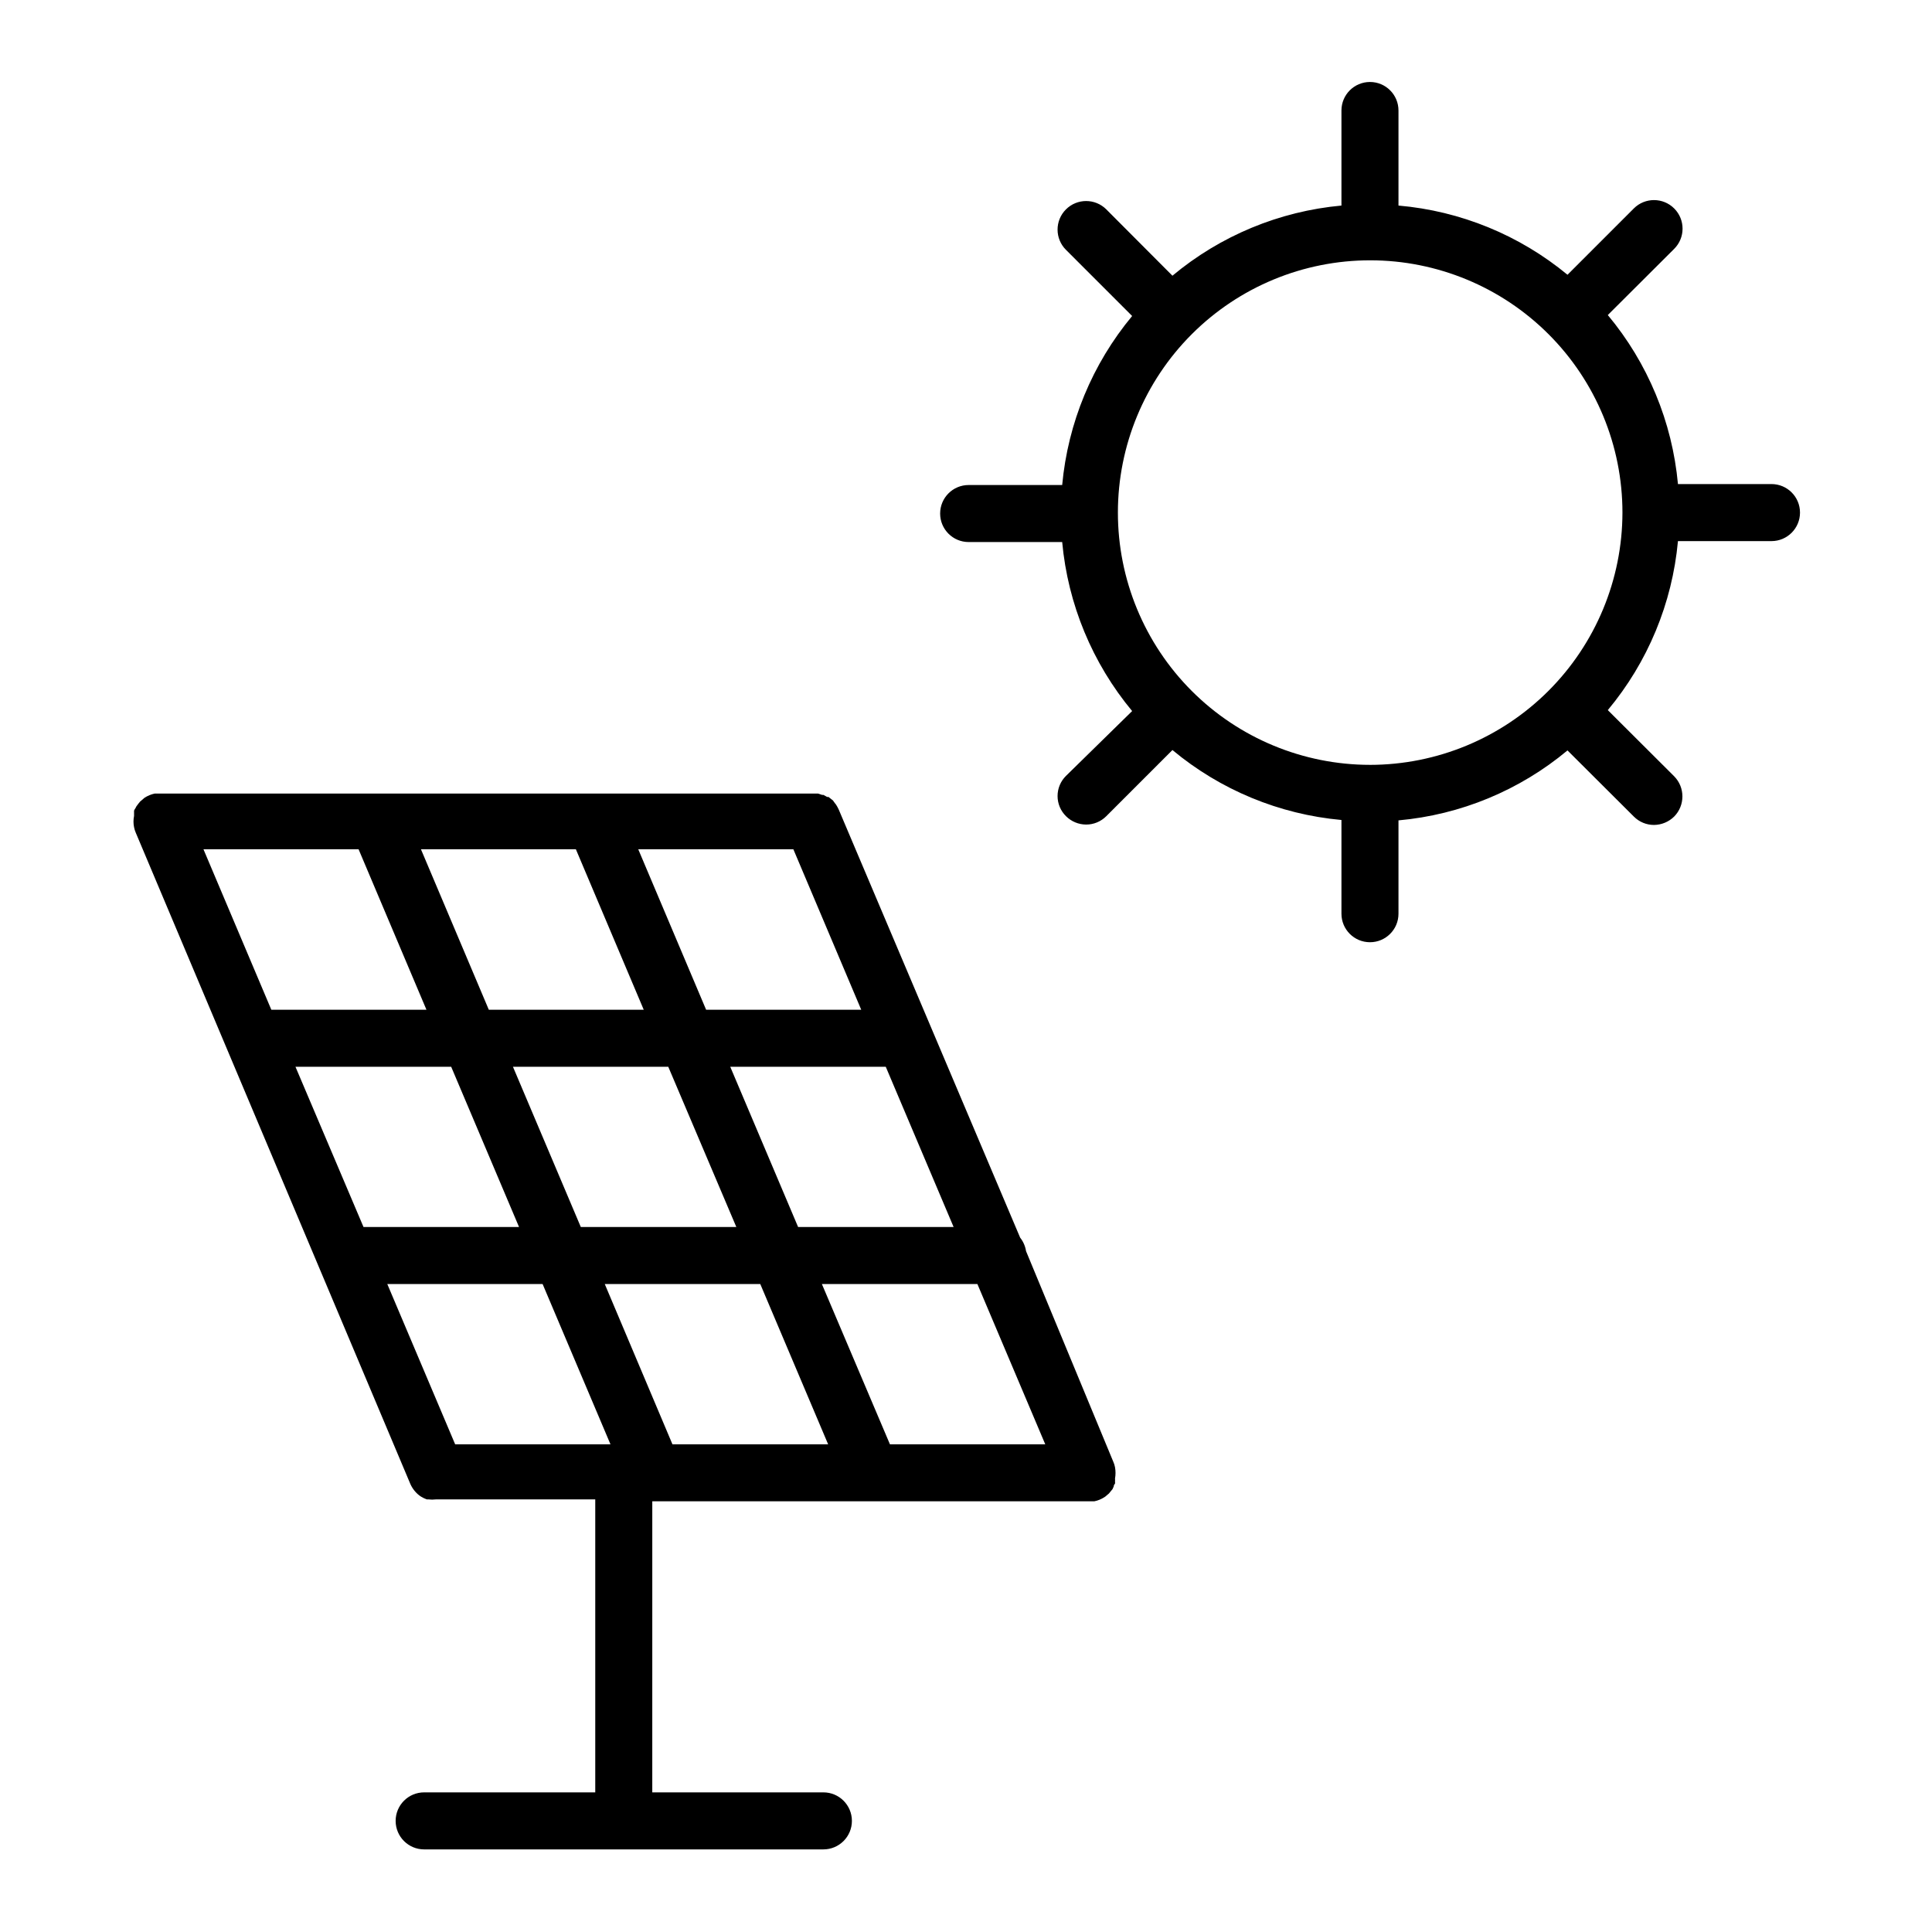
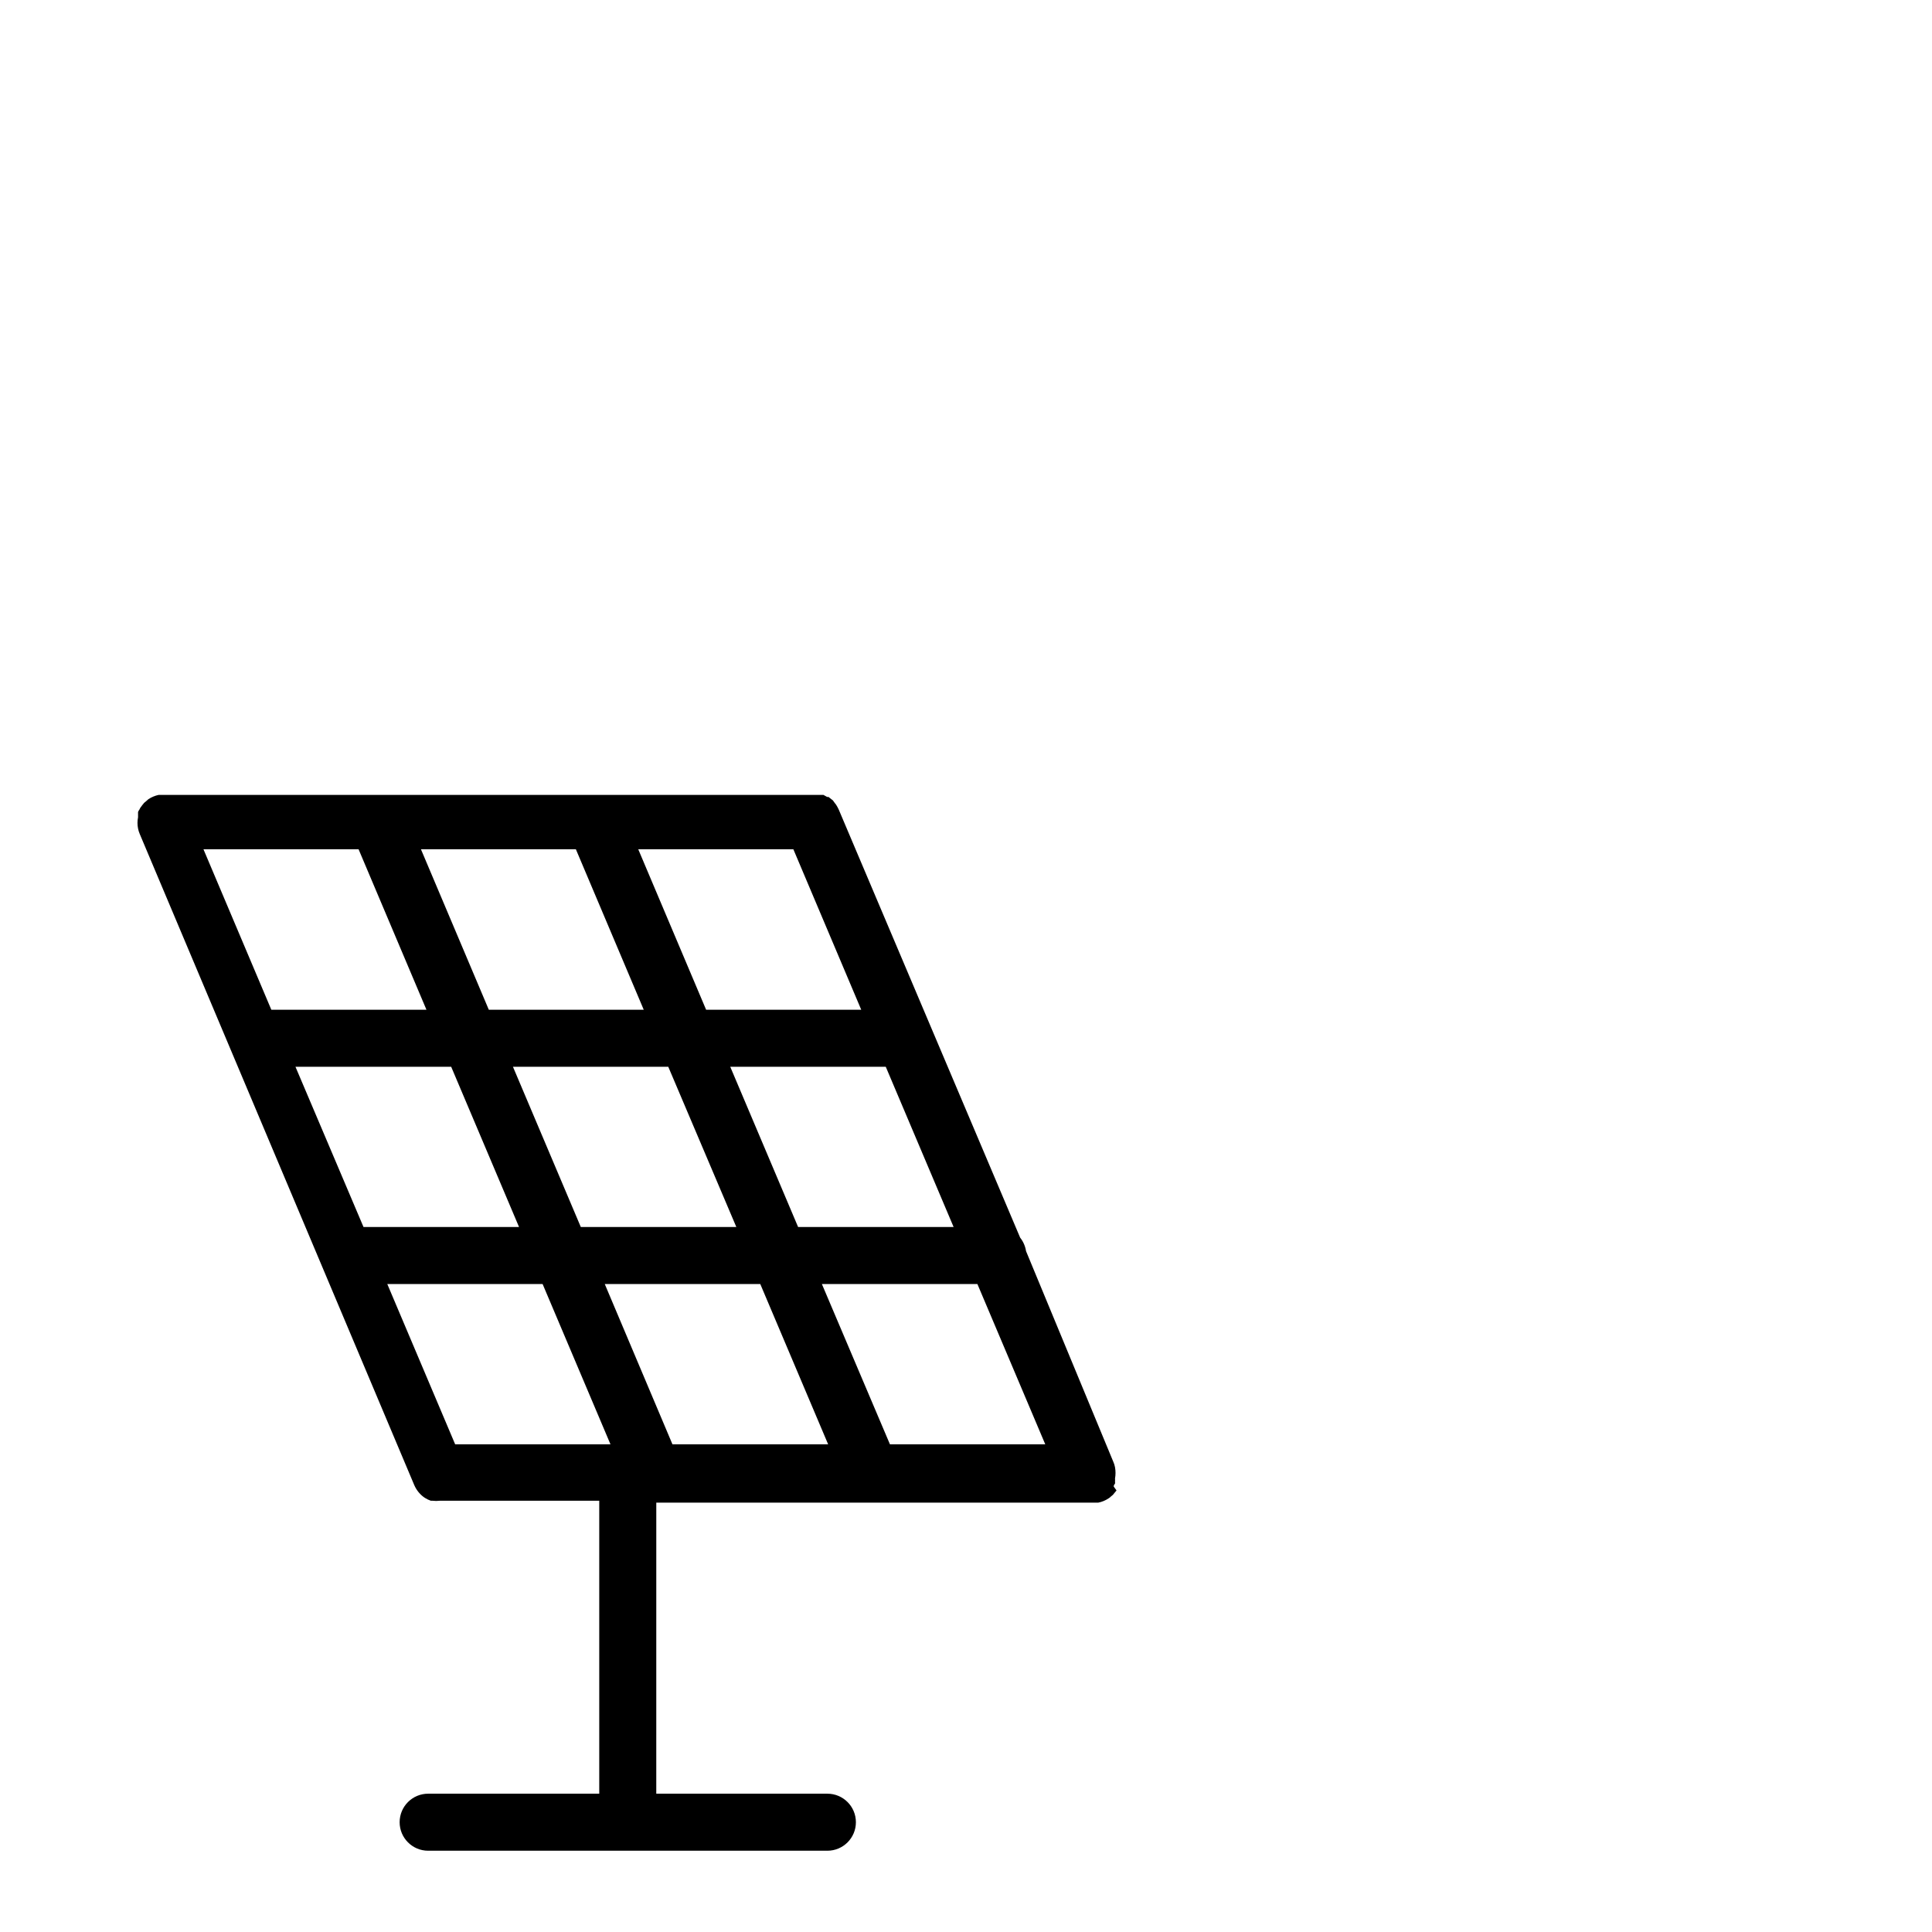
<svg xmlns="http://www.w3.org/2000/svg" fill="#000000" width="800px" height="800px" version="1.1" viewBox="144 144 512 512">
  <g>
-     <path d="m439.14 537.94s0-0.453 0.352-0.754c0.023-0.203 0.023-0.406 0-0.605 0.023-0.254 0.023-0.504 0-0.758 0.176-0.98 0.176-1.988 0-2.973-0.09-0.504-0.242-0.992-0.453-1.461l-23.125-55.82c-0.203-1.309-0.738-2.539-1.562-3.578l-48.062-113.41c-0.203-0.453-0.441-0.891-0.703-1.309l-0.352-0.453-0.508-0.707-0.453-0.352-0.707-0.555h-0.352l-1.008-0.555h-0.352l-1.059-0.352h-175.78c-0.988 0.203-1.93 0.598-2.769 1.156l-0.504 0.453-0.605 0.504-0.453 0.555-0.453 0.605c-0.133 0.168-0.234 0.355-0.305 0.555-0.164 0.215-0.297 0.453-0.402 0.703v0.656 0.754c-0.199 0.984-0.199 1.992 0 2.973 0.098 0.504 0.25 0.992 0.453 1.461l72.75 172.55c0.273 0.633 0.629 1.227 1.059 1.766l0.301 0.352c0.426 0.488 0.918 0.91 1.461 1.262 0.492 0.309 1.016 0.562 1.562 0.754h0.453c0.637 0.078 1.281 0.078 1.914 0h42.27v77.637h-45.344 0.004c-4.176 0-7.559 3.383-7.559 7.559 0 4.172 3.383 7.555 7.559 7.555h105.8-0.004c4.176 0 7.559-3.383 7.559-7.555 0-4.176-3.383-7.559-7.559-7.559h-45.344l0.004-77.133h117.13c0.992-0.195 1.938-0.59 2.773-1.16 0.188-0.105 0.359-0.242 0.504-0.402l0.605-0.504 0.453-0.555 0.504-0.605zm-59.297-11.184-18.035-42.473h41.211l17.984 42.473zm-57.637 0-17.938-42.473h41.211l17.984 42.473zm-57.586 0-17.984-42.473h41.16l17.984 42.473zm-25.594-157.69 17.984 42.523-41.109-0.004-17.984-42.52zm57.586 0 17.984 42.523-41.059-0.004-17.984-42.523zm57.637 0 17.984 42.523-41.109-0.004-17.984-42.523zm-16.727 57.633h41.211l17.984 42.473h-41.211zm1.613 42.473h-41.215l-17.984-42.473h41.16zm-75.57-42.473 17.984 42.473h-41.215l-18.035-42.473z" />
-     <path d="m613.46 272.28h-24.785c-1.512-16.469-7.996-32.09-18.59-44.789l17.582-17.531c2.965-2.949 2.973-7.742 0.023-10.707-2.949-2.961-7.742-2.973-10.703-0.023l-17.582 17.582h-0.004c-12.723-10.512-28.344-16.91-44.789-18.336v-25.191c0-4.176-3.383-7.559-7.555-7.559-4.176 0-7.559 3.383-7.559 7.559v25.191c-16.469 1.508-32.09 7.992-44.789 18.59l-17.531-17.582v-0.004c-2.965-2.949-7.758-2.938-10.707 0.027-2.949 2.965-2.938 7.758 0.027 10.707l17.531 17.531c-10.559 12.715-17.023 28.328-18.539 44.789h-24.789c-4.172 0-7.555 3.383-7.555 7.559 0 4.172 3.383 7.555 7.555 7.555h24.789c1.516 16.461 7.981 32.074 18.539 44.789l-17.531 17.18c-1.43 1.41-2.231 3.332-2.231 5.34 0 2.008 0.801 3.93 2.231 5.34 1.418 1.414 3.336 2.211 5.34 2.219 2.004 0.004 3.926-0.797 5.34-2.219l17.531-17.531c12.703 10.582 28.324 17.047 44.789 18.539v24.84c0 4.172 3.383 7.555 7.559 7.555 4.172 0 7.555-3.383 7.555-7.555v-24.738c16.469-1.48 32.094-7.949 44.789-18.539l17.582 17.531h0.004c1.41 1.422 3.336 2.223 5.34 2.219 2-0.02 3.914-0.812 5.34-2.219 2.918-2.961 2.918-7.719 0-10.68l-17.582-17.531c10.594-12.699 17.078-28.32 18.59-44.789h24.789-0.004c4.176 0 7.559-3.387 7.559-7.559s-3.383-7.559-7.559-7.559zm-106.4 74.414c-17.73-0.012-34.727-7.066-47.254-19.609-12.527-12.547-19.562-29.551-19.551-47.281 0.008-17.727 7.059-34.727 19.598-47.258 12.543-12.531 29.547-19.566 47.273-19.562s34.73 7.051 47.262 19.586c12.535 12.539 19.578 29.543 19.578 47.27-0.027 17.73-7.086 34.73-19.629 47.262-12.543 12.535-29.547 19.582-47.277 19.594z" />
+     <path d="m439.14 537.94s0-0.453 0.352-0.754c0.023-0.203 0.023-0.406 0-0.605 0.023-0.254 0.023-0.504 0-0.758 0.176-0.98 0.176-1.988 0-2.973-0.09-0.504-0.242-0.992-0.453-1.461l-23.125-55.82c-0.203-1.309-0.738-2.539-1.562-3.578l-48.062-113.41c-0.203-0.453-0.441-0.891-0.703-1.309l-0.352-0.453-0.508-0.707-0.453-0.352-0.707-0.555h-0.352l-1.008-0.555h-0.352h-175.78c-0.988 0.203-1.93 0.598-2.769 1.156l-0.504 0.453-0.605 0.504-0.453 0.555-0.453 0.605c-0.133 0.168-0.234 0.355-0.305 0.555-0.164 0.215-0.297 0.453-0.402 0.703v0.656 0.754c-0.199 0.984-0.199 1.992 0 2.973 0.098 0.504 0.25 0.992 0.453 1.461l72.75 172.55c0.273 0.633 0.629 1.227 1.059 1.766l0.301 0.352c0.426 0.488 0.918 0.91 1.461 1.262 0.492 0.309 1.016 0.562 1.562 0.754h0.453c0.637 0.078 1.281 0.078 1.914 0h42.27v77.637h-45.344 0.004c-4.176 0-7.559 3.383-7.559 7.559 0 4.172 3.383 7.555 7.559 7.555h105.8-0.004c4.176 0 7.559-3.383 7.559-7.555 0-4.176-3.383-7.559-7.559-7.559h-45.344l0.004-77.133h117.13c0.992-0.195 1.938-0.59 2.773-1.16 0.188-0.105 0.359-0.242 0.504-0.402l0.605-0.504 0.453-0.555 0.504-0.605zm-59.297-11.184-18.035-42.473h41.211l17.984 42.473zm-57.637 0-17.938-42.473h41.211l17.984 42.473zm-57.586 0-17.984-42.473h41.16l17.984 42.473zm-25.594-157.69 17.984 42.523-41.109-0.004-17.984-42.52zm57.586 0 17.984 42.523-41.059-0.004-17.984-42.523zm57.637 0 17.984 42.523-41.109-0.004-17.984-42.523zm-16.727 57.633h41.211l17.984 42.473h-41.211zm1.613 42.473h-41.215l-17.984-42.473h41.16zm-75.57-42.473 17.984 42.473h-41.215l-18.035-42.473z" />
  </g>
</svg>